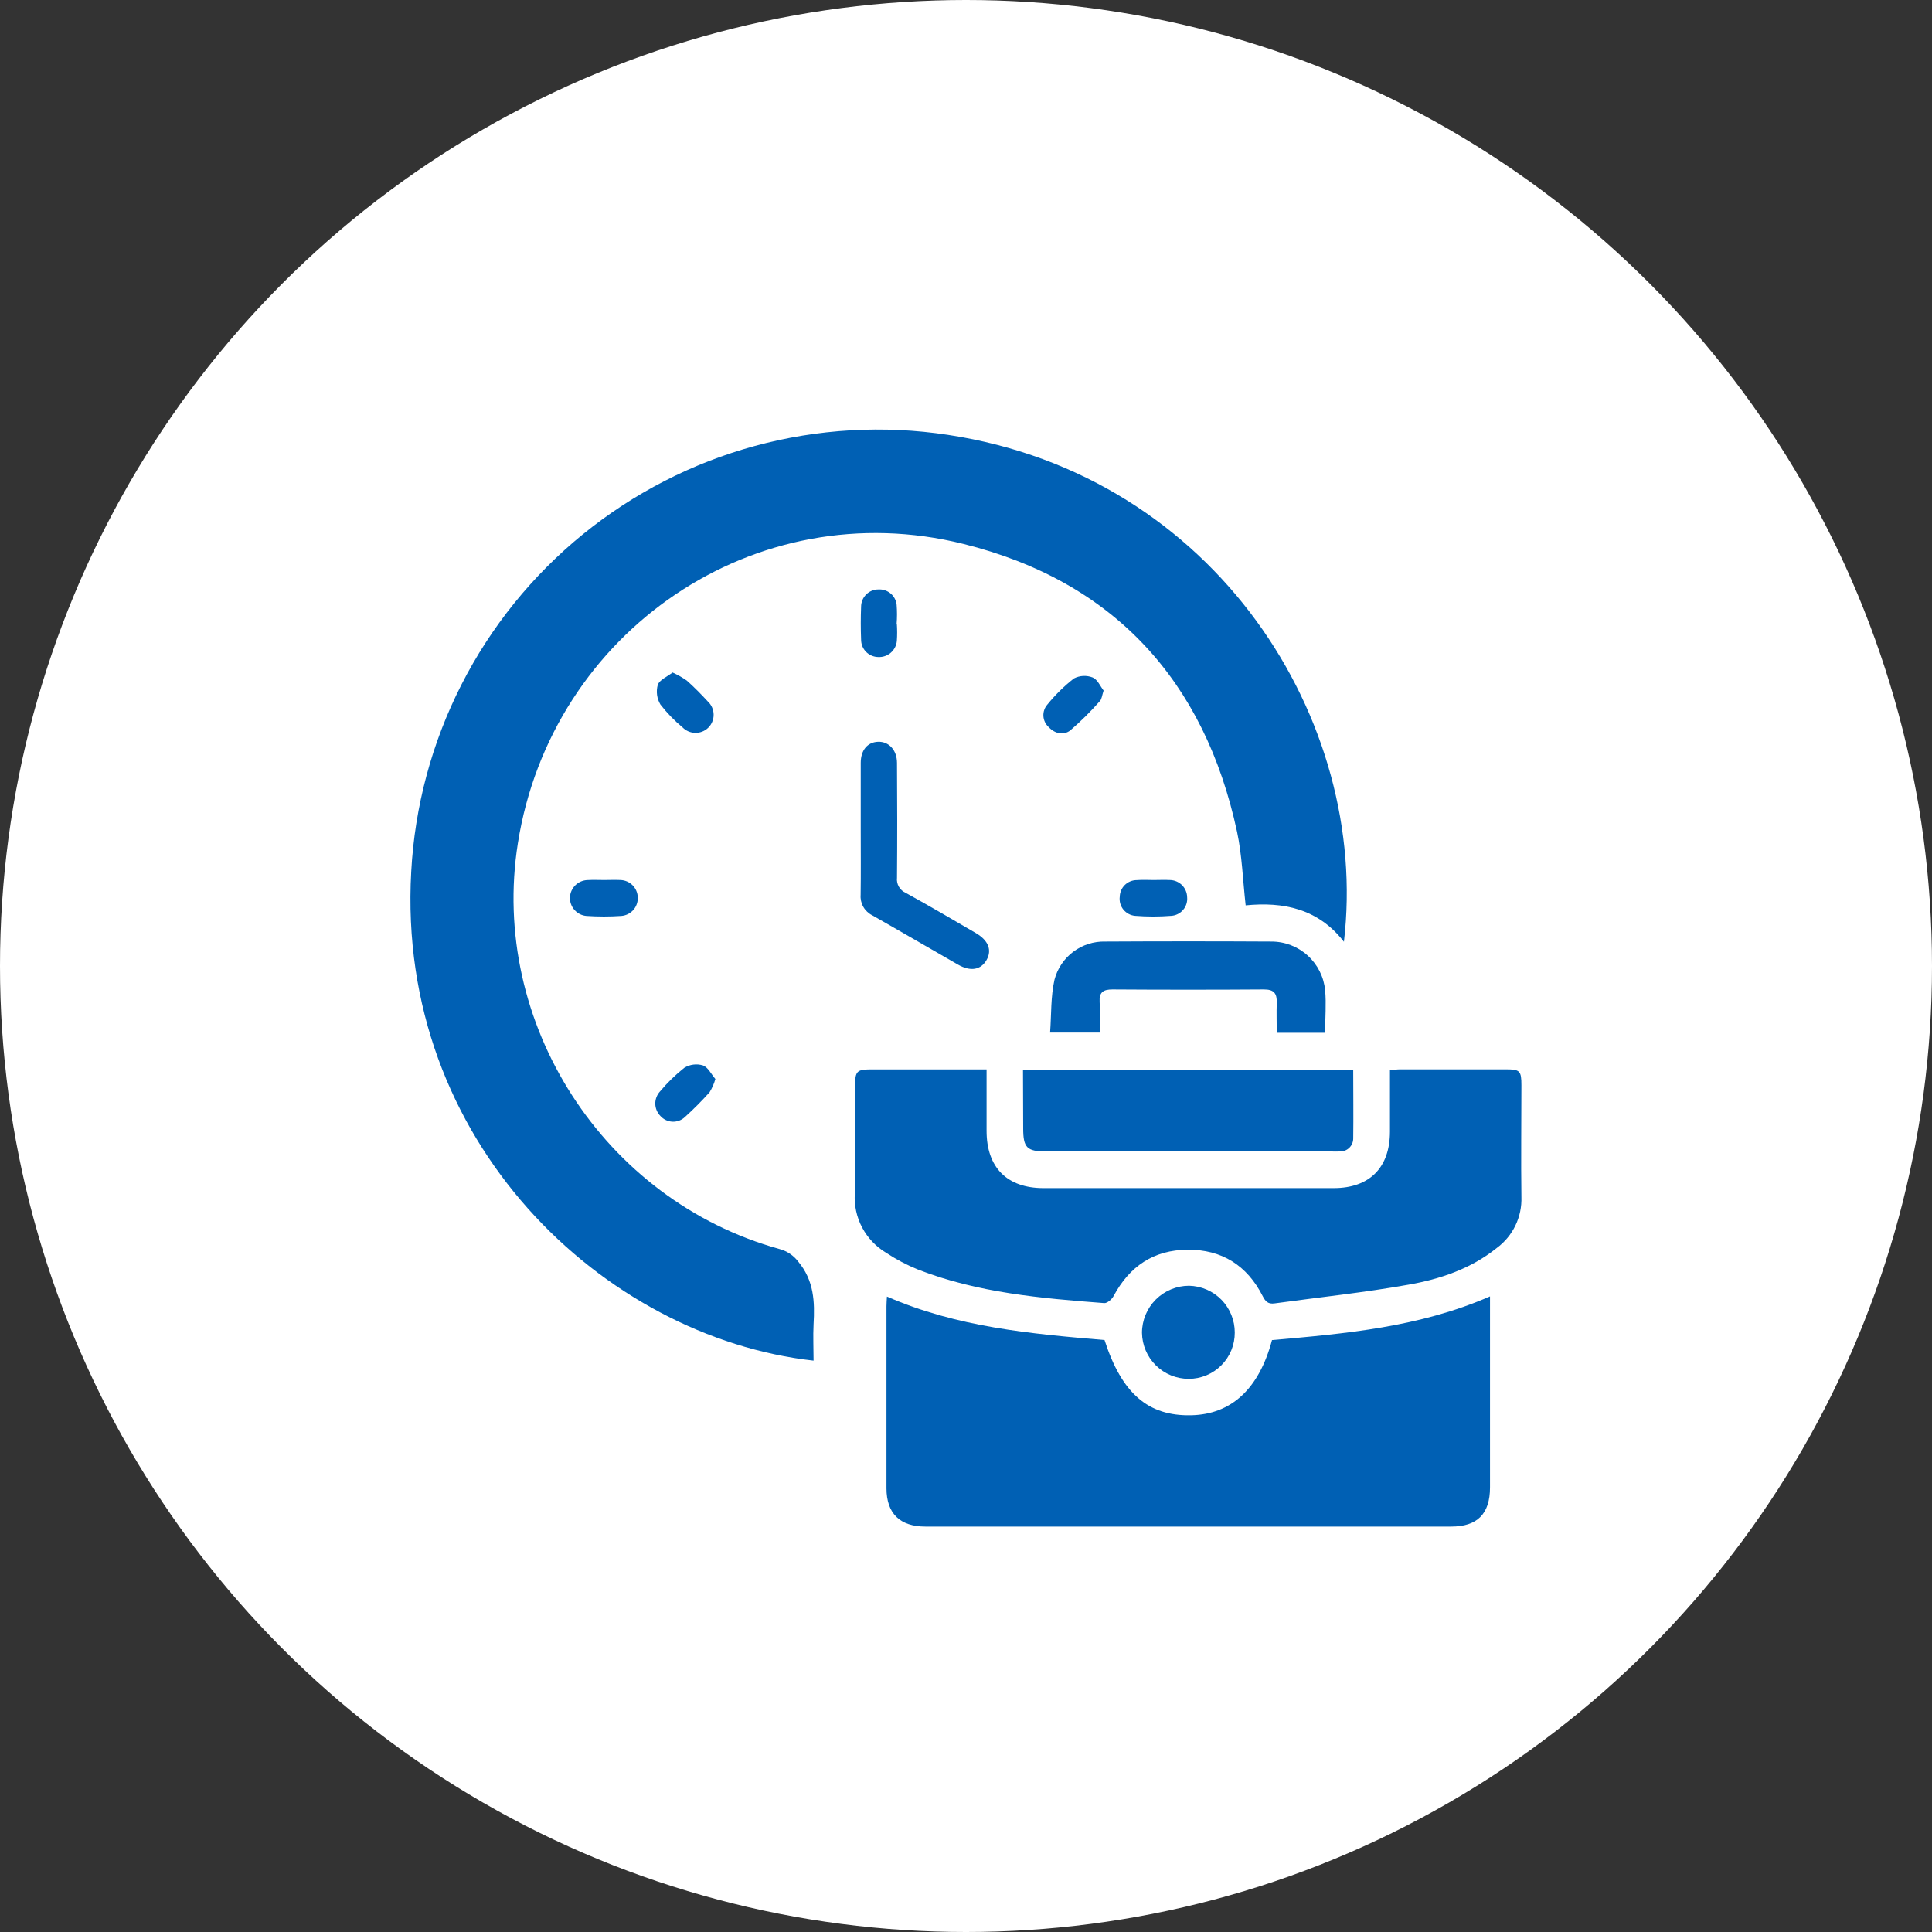
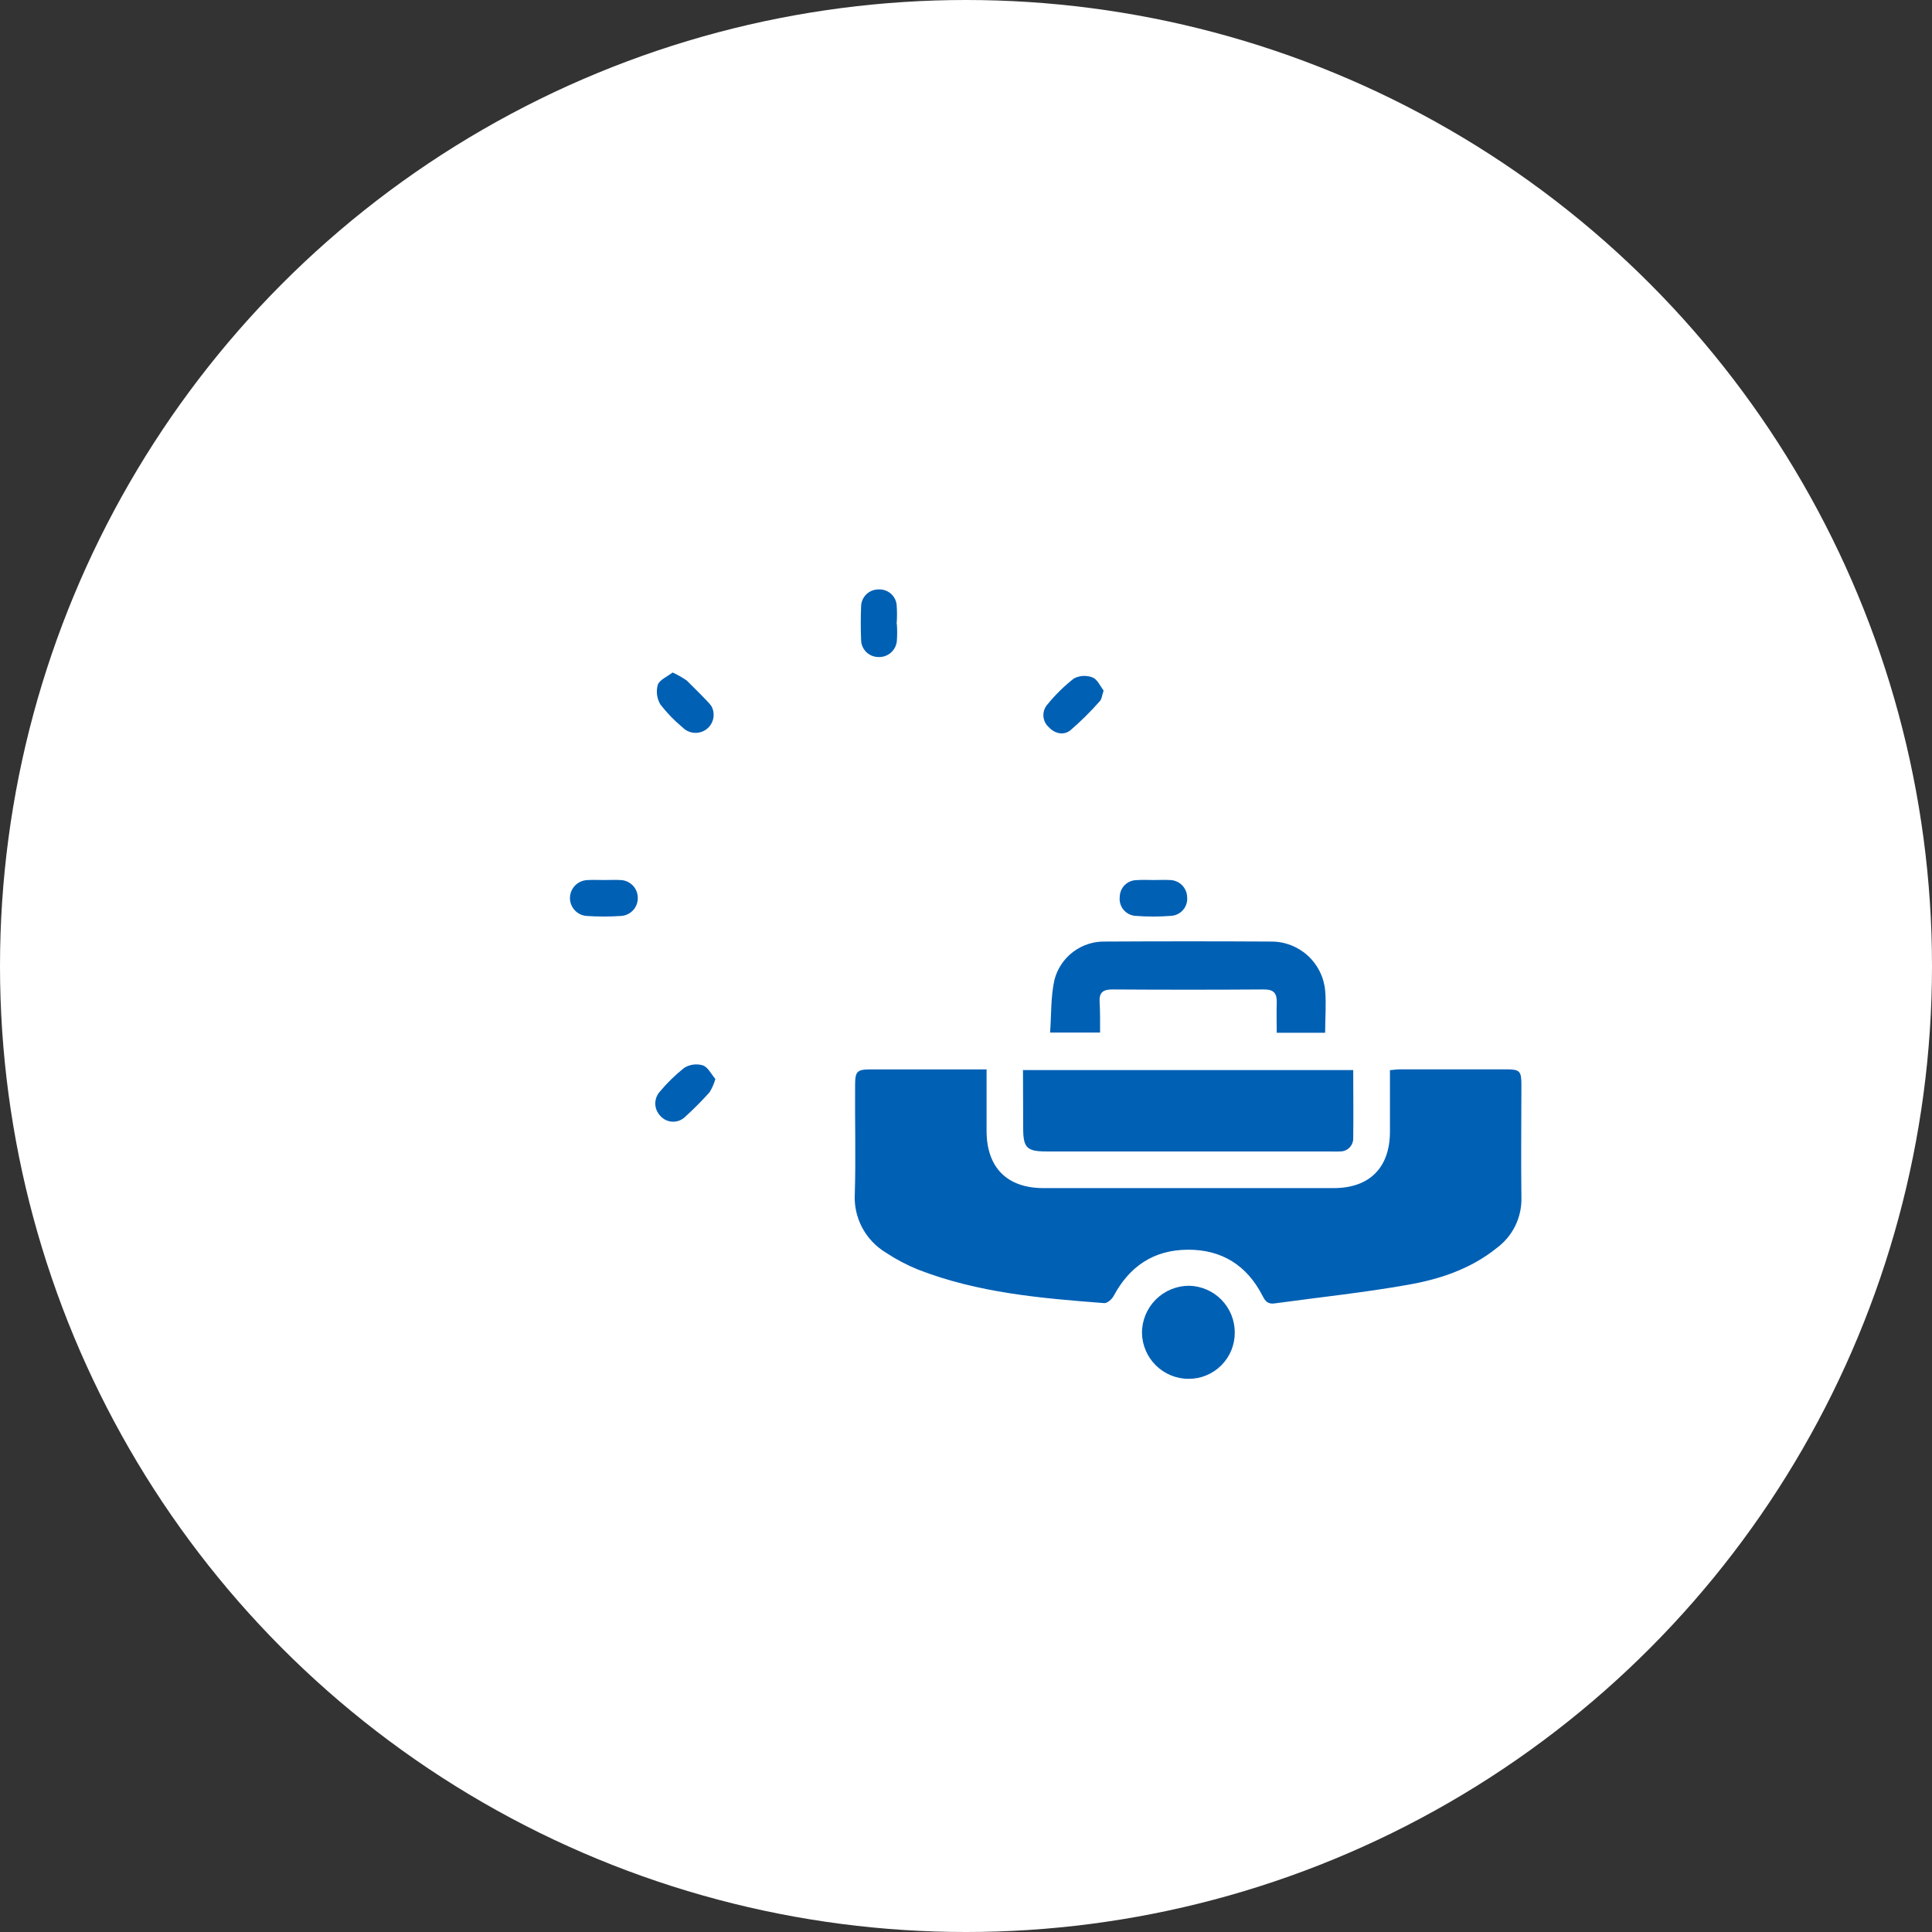
<svg xmlns="http://www.w3.org/2000/svg" width="80" height="80" viewBox="0 0 80 80" fill="none">
  <rect x="0" y="0" width="80" height="80" fill="#333333" stroke="none" />
  <circle cx="40" cy="40" r="40" fill="white" />
-   <path d="M55.649 38.997C54.577 37.616 53.128 37.336 51.58 37.489C51.461 36.43 51.431 35.419 51.224 34.445C49.877 28.178 46.105 24.067 39.899 22.524C31.28 20.37 22.831 26.138 21.444 34.915C20.264 42.367 24.998 49.706 32.284 51.722C32.591 51.804 32.862 51.987 33.053 52.241C33.708 53.025 33.742 53.906 33.688 54.84C33.663 55.337 33.688 55.837 33.688 56.341C24.99 55.373 16.397 47.259 17.028 36.091C17.173 33.396 17.88 30.761 19.104 28.356C20.328 25.95 22.042 23.828 24.135 22.125C26.229 20.422 28.655 19.175 31.259 18.466C33.863 17.757 36.587 17.6 39.255 18.007C50.353 19.684 56.729 29.859 55.649 38.997Z" fill="#0060B4" />
-   <path d="M36.726 53.688C39.628 54.958 42.688 55.232 45.736 55.488C46.45 57.701 47.541 58.642 49.322 58.603C50.987 58.568 52.133 57.511 52.671 55.49C55.717 55.223 58.779 54.956 61.698 53.681V54.19C61.698 56.655 61.698 59.121 61.698 61.588C61.698 62.683 61.175 63.212 60.09 63.212H38.323C37.264 63.212 36.709 62.67 36.707 61.63C36.707 59.118 36.707 56.605 36.707 54.092C36.707 53.971 36.718 53.851 36.726 53.688Z" fill="#0060B4" />
  <path d="M40.852 44.281V46.823C40.852 48.346 41.699 49.195 43.205 49.197C47.212 49.197 51.219 49.197 55.225 49.197C56.708 49.197 57.555 48.35 57.555 46.855C57.555 46.025 57.555 45.192 57.555 44.313C57.716 44.3 57.851 44.279 57.978 44.279C59.44 44.279 60.901 44.279 62.363 44.279C62.939 44.279 62.998 44.345 62.998 44.942C62.998 46.482 62.977 48.022 62.998 49.562C63.013 49.972 62.927 50.379 62.749 50.748C62.57 51.117 62.304 51.437 61.973 51.68C60.901 52.542 59.626 52.968 58.313 53.198C56.489 53.523 54.63 53.717 52.779 53.971C52.508 54.008 52.4 53.893 52.285 53.669C51.639 52.398 50.591 51.737 49.178 51.748C47.765 51.758 46.768 52.438 46.109 53.671C46.039 53.802 45.848 53.967 45.725 53.959C43.11 53.76 40.494 53.535 38.018 52.572C37.553 52.384 37.108 52.15 36.69 51.873C36.27 51.621 35.927 51.26 35.698 50.827C35.47 50.394 35.365 49.906 35.396 49.418C35.44 47.925 35.396 46.431 35.408 44.94C35.408 44.358 35.485 44.283 36.057 44.281H40.852Z" fill="#0060B4" />
  <path d="M42.36 44.309H56.034C56.034 45.273 56.047 46.215 56.034 47.147C56.033 47.219 56.019 47.289 55.99 47.355C55.962 47.421 55.921 47.48 55.869 47.53C55.817 47.58 55.756 47.618 55.689 47.644C55.622 47.669 55.551 47.681 55.479 47.679C55.354 47.685 55.229 47.685 55.104 47.679H43.328C42.519 47.679 42.368 47.526 42.368 46.719C42.368 45.912 42.36 45.133 42.36 44.309Z" fill="#0060B4" />
  <path d="M45.552 42.756H43.482C43.538 42.011 43.504 41.273 43.665 40.564C43.786 40.103 44.06 39.696 44.442 39.41C44.824 39.124 45.291 38.975 45.768 38.988C48.062 38.975 50.356 38.975 52.649 38.988C53.205 38.988 53.74 39.195 54.151 39.569C54.562 39.943 54.819 40.456 54.871 41.009C54.922 41.566 54.871 42.133 54.871 42.764H52.867C52.867 42.341 52.853 41.934 52.867 41.534C52.882 41.134 52.753 40.968 52.33 40.971C50.241 40.985 48.152 40.985 46.062 40.971C45.685 40.971 45.509 41.085 45.533 41.487C45.556 41.89 45.552 42.307 45.552 42.756Z" fill="#0060B4" />
-   <path d="M35.641 34.322C35.641 33.411 35.641 32.501 35.641 31.59C35.641 31.058 35.925 30.73 36.361 30.715C36.798 30.7 37.141 31.052 37.143 31.588C37.154 33.174 37.156 34.765 37.143 36.347C37.128 36.476 37.156 36.607 37.221 36.719C37.286 36.832 37.386 36.92 37.505 36.972C38.482 37.51 39.441 38.073 40.405 38.635C40.928 38.94 41.085 39.344 40.85 39.753C40.614 40.162 40.191 40.242 39.666 39.941C38.482 39.264 37.304 38.573 36.116 37.9C35.961 37.822 35.832 37.7 35.747 37.549C35.661 37.398 35.623 37.225 35.637 37.052C35.65 36.137 35.641 35.233 35.641 34.322Z" fill="#0060B4" />
  <path d="M51.129 55.178C51.13 55.43 51.082 55.679 50.987 55.911C50.892 56.144 50.751 56.355 50.574 56.533C50.397 56.711 50.186 56.853 49.955 56.949C49.722 57.046 49.474 57.095 49.222 57.095C48.714 57.096 48.226 56.896 47.863 56.539C47.501 56.183 47.294 55.697 47.287 55.189C47.287 54.672 47.493 54.177 47.858 53.812C48.223 53.447 48.719 53.241 49.235 53.24C49.742 53.251 50.225 53.459 50.579 53.822C50.933 54.184 51.13 54.672 51.129 55.178Z" fill="#0060B4" />
  <path d="M25.032 36.44C25.244 36.44 25.471 36.428 25.689 36.44C25.879 36.445 26.059 36.523 26.194 36.657C26.328 36.792 26.405 36.973 26.409 37.163C26.416 37.353 26.35 37.538 26.224 37.681C26.097 37.823 25.921 37.911 25.731 37.927C25.247 37.96 24.762 37.96 24.278 37.927C24.089 37.91 23.913 37.821 23.787 37.678C23.661 37.536 23.594 37.35 23.601 37.16C23.608 36.971 23.688 36.791 23.823 36.657C23.958 36.524 24.139 36.447 24.329 36.442C24.566 36.428 24.801 36.44 25.032 36.44Z" fill="#0060B4" />
  <path d="M37.137 25.837C37.153 26.071 37.153 26.305 37.137 26.538C37.12 26.728 37.03 26.903 36.886 27.028C36.742 27.152 36.556 27.216 36.366 27.206C36.272 27.205 36.179 27.185 36.092 27.148C36.006 27.112 35.927 27.058 35.861 26.991C35.796 26.924 35.744 26.845 35.708 26.758C35.673 26.671 35.656 26.577 35.656 26.483C35.638 26.03 35.638 25.577 35.656 25.123C35.656 25.029 35.675 24.935 35.711 24.848C35.747 24.761 35.8 24.682 35.867 24.615C35.934 24.549 36.013 24.496 36.101 24.46C36.188 24.425 36.282 24.407 36.377 24.407C36.559 24.397 36.739 24.457 36.88 24.575C37.02 24.693 37.109 24.861 37.128 25.043C37.148 25.307 37.148 25.573 37.128 25.837H37.137Z" fill="#0060B4" />
-   <path d="M27.849 27.847C28.056 27.939 28.254 28.052 28.44 28.182C28.745 28.453 29.031 28.745 29.309 29.046C29.384 29.115 29.444 29.199 29.485 29.293C29.527 29.386 29.549 29.487 29.55 29.59C29.552 29.692 29.532 29.794 29.492 29.888C29.453 29.982 29.395 30.068 29.321 30.139C29.178 30.276 28.986 30.35 28.787 30.346C28.589 30.343 28.4 30.26 28.262 30.118C27.923 29.838 27.616 29.521 27.347 29.173C27.274 29.052 27.227 28.917 27.208 28.777C27.189 28.637 27.199 28.494 27.237 28.358C27.311 28.148 27.627 28.021 27.849 27.847Z" fill="#0060B4" />
+   <path d="M27.849 27.847C28.056 27.939 28.254 28.052 28.44 28.182C29.384 29.115 29.444 29.199 29.485 29.293C29.527 29.386 29.549 29.487 29.55 29.59C29.552 29.692 29.532 29.794 29.492 29.888C29.453 29.982 29.395 30.068 29.321 30.139C29.178 30.276 28.986 30.35 28.787 30.346C28.589 30.343 28.4 30.26 28.262 30.118C27.923 29.838 27.616 29.521 27.347 29.173C27.274 29.052 27.227 28.917 27.208 28.777C27.189 28.637 27.199 28.494 27.237 28.358C27.311 28.148 27.627 28.021 27.849 27.847Z" fill="#0060B4" />
  <path d="M47.778 36.44C47.99 36.44 48.217 36.428 48.435 36.44C48.624 36.441 48.806 36.516 48.941 36.649C49.076 36.782 49.154 36.962 49.157 37.152C49.166 37.246 49.155 37.341 49.127 37.431C49.098 37.521 49.052 37.605 48.99 37.676C48.929 37.748 48.854 37.807 48.769 37.849C48.685 37.892 48.593 37.917 48.498 37.923C48.001 37.962 47.501 37.962 47.003 37.923C46.908 37.915 46.816 37.887 46.732 37.842C46.648 37.797 46.574 37.735 46.514 37.661C46.455 37.586 46.411 37.501 46.386 37.409C46.361 37.317 46.354 37.221 46.367 37.127C46.372 36.944 46.448 36.77 46.579 36.643C46.71 36.516 46.886 36.444 47.069 36.444C47.31 36.425 47.545 36.44 47.778 36.44Z" fill="#0060B4" />
  <path d="M45.698 28.595C45.628 28.807 45.622 28.949 45.543 29.031C45.163 29.464 44.753 29.869 44.317 30.245C44.044 30.457 43.682 30.385 43.427 30.11C43.362 30.052 43.309 29.982 43.271 29.904C43.233 29.825 43.21 29.74 43.205 29.653C43.2 29.566 43.211 29.479 43.24 29.397C43.268 29.314 43.312 29.238 43.37 29.173C43.694 28.773 44.063 28.41 44.469 28.093C44.588 28.031 44.719 27.996 44.853 27.989C44.986 27.982 45.12 28.004 45.245 28.053C45.446 28.135 45.565 28.424 45.698 28.595Z" fill="#0060B4" />
  <path d="M29.622 44.679C29.568 44.872 29.487 45.056 29.383 45.226C29.06 45.587 28.718 45.93 28.36 46.255C28.291 46.32 28.21 46.37 28.122 46.403C28.033 46.436 27.939 46.45 27.845 46.447C27.751 46.443 27.659 46.42 27.574 46.38C27.488 46.34 27.412 46.283 27.349 46.213C27.215 46.078 27.138 45.897 27.134 45.707C27.131 45.517 27.201 45.334 27.33 45.194C27.63 44.834 27.967 44.507 28.334 44.216C28.448 44.146 28.574 44.1 28.707 44.083C28.839 44.065 28.973 44.076 29.101 44.114C29.317 44.186 29.454 44.485 29.622 44.679Z" fill="#0060B4" />
</svg>